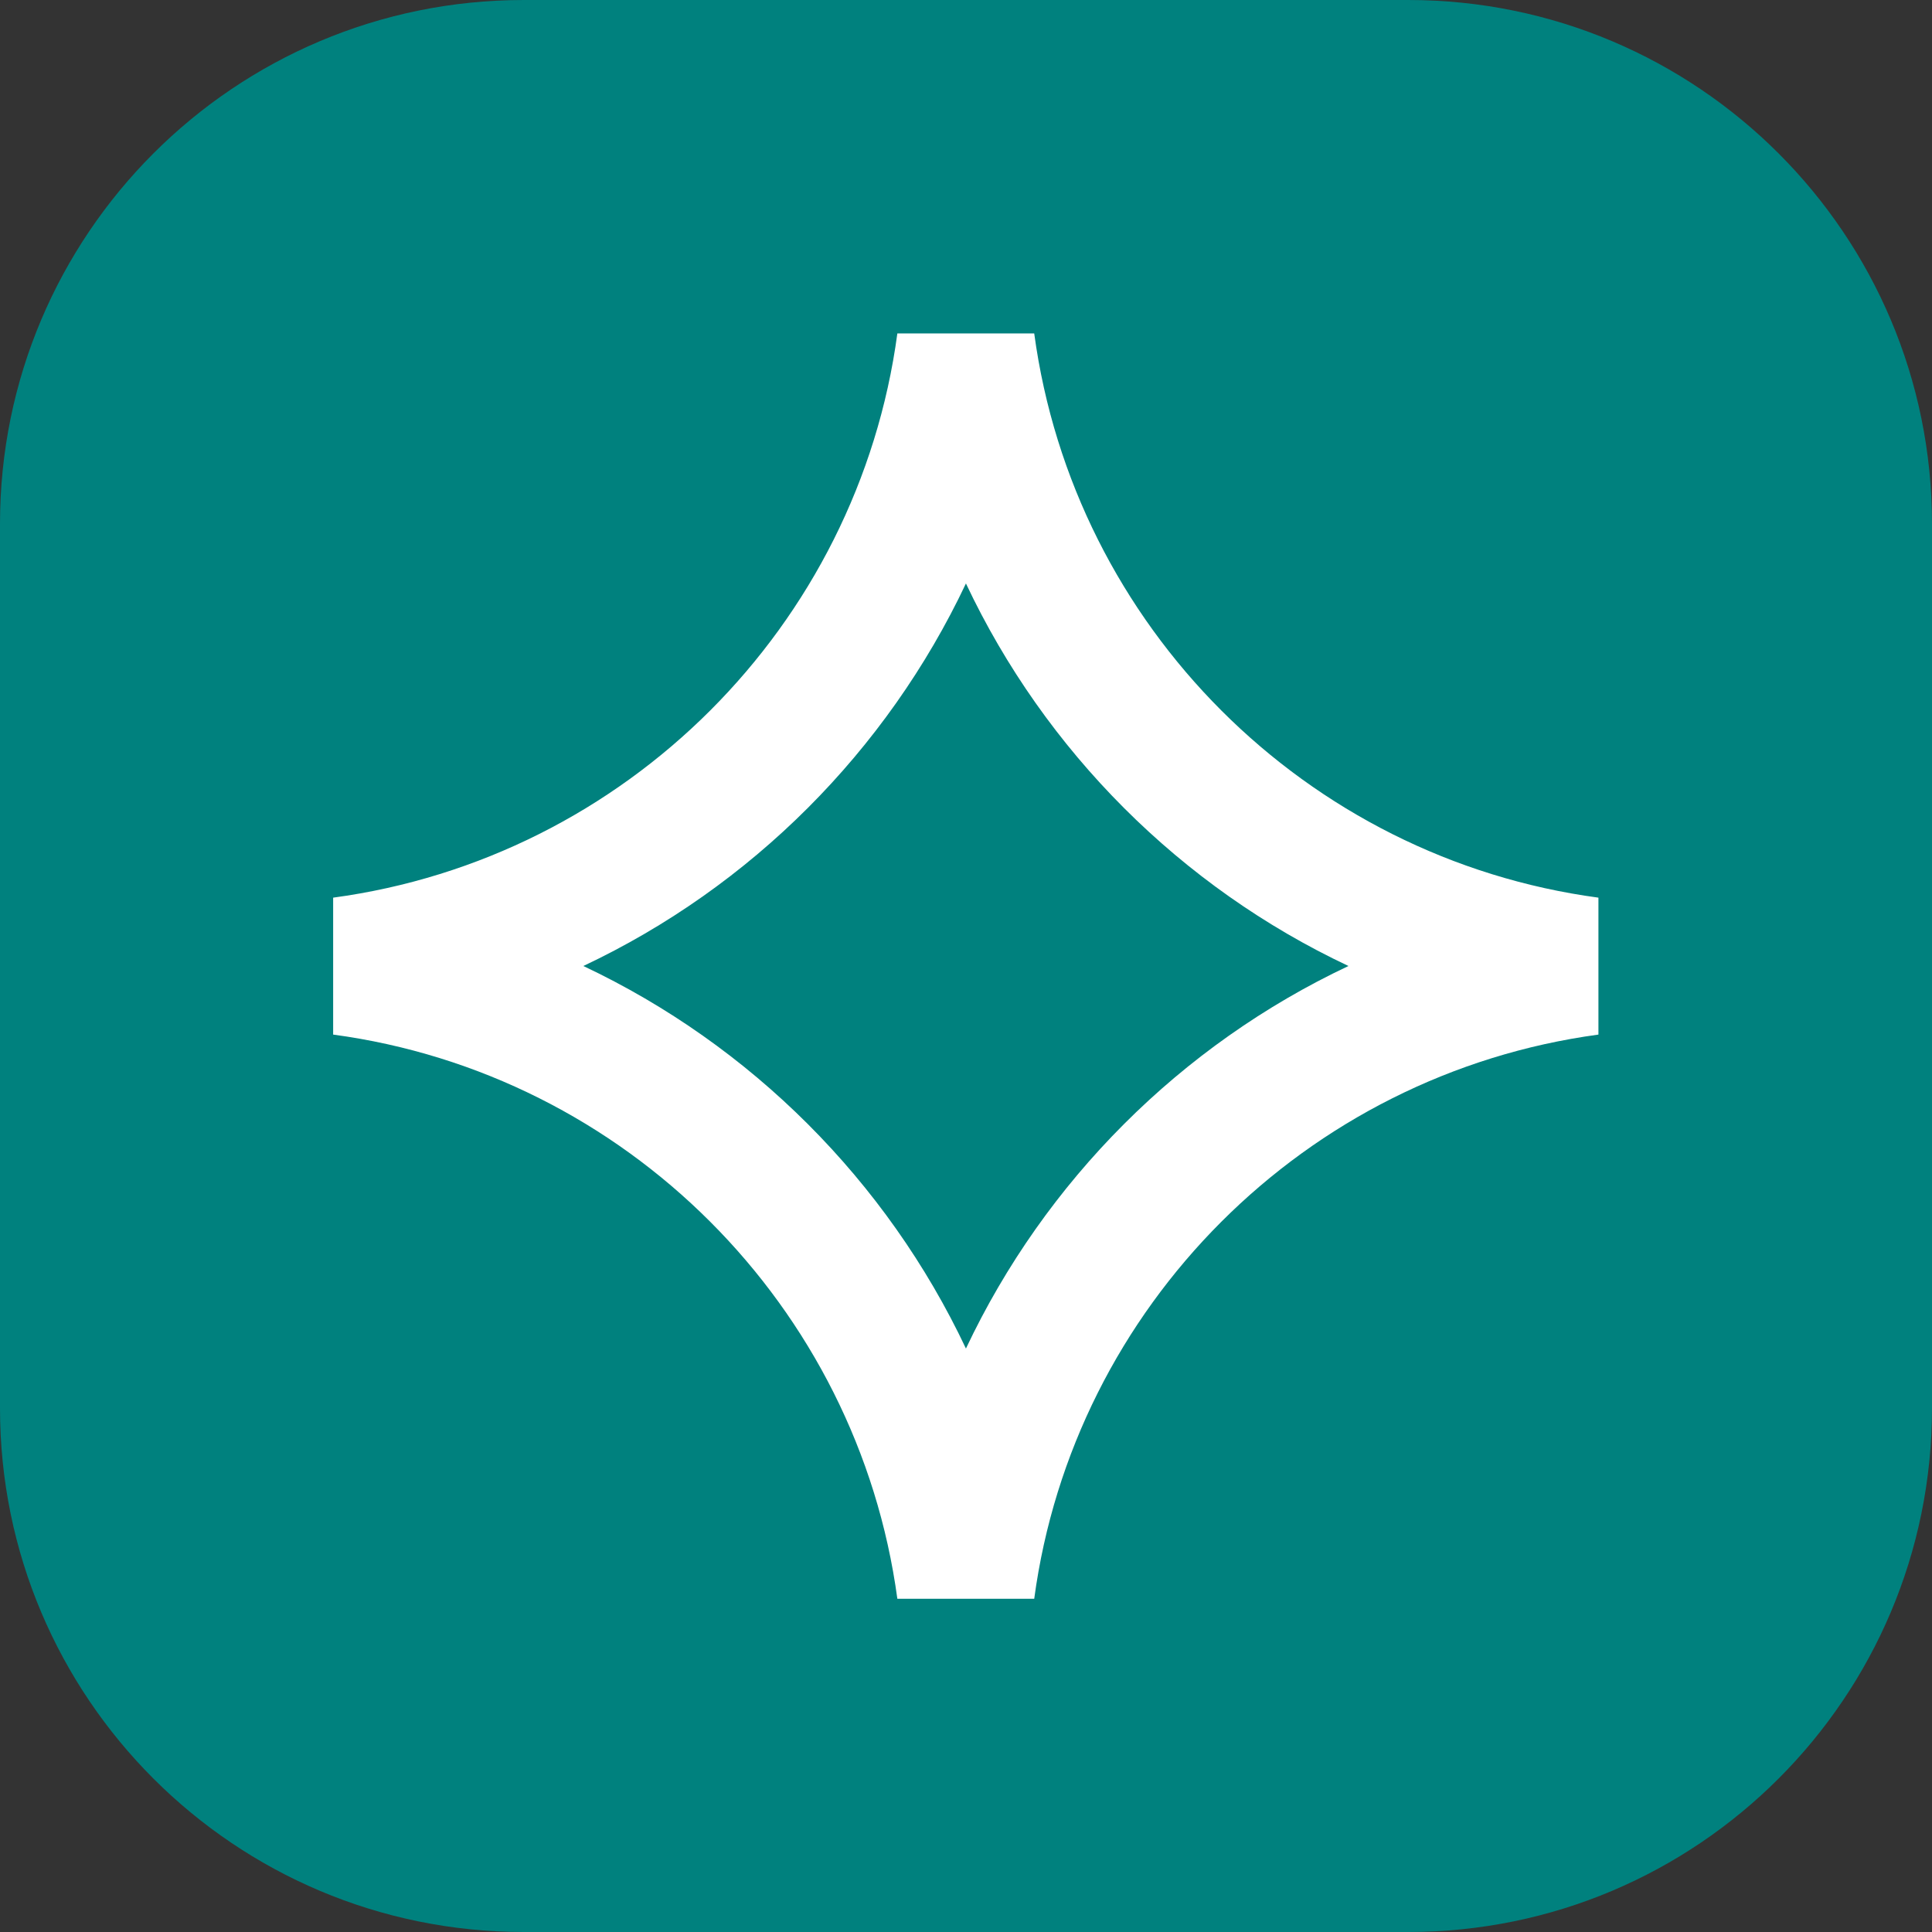
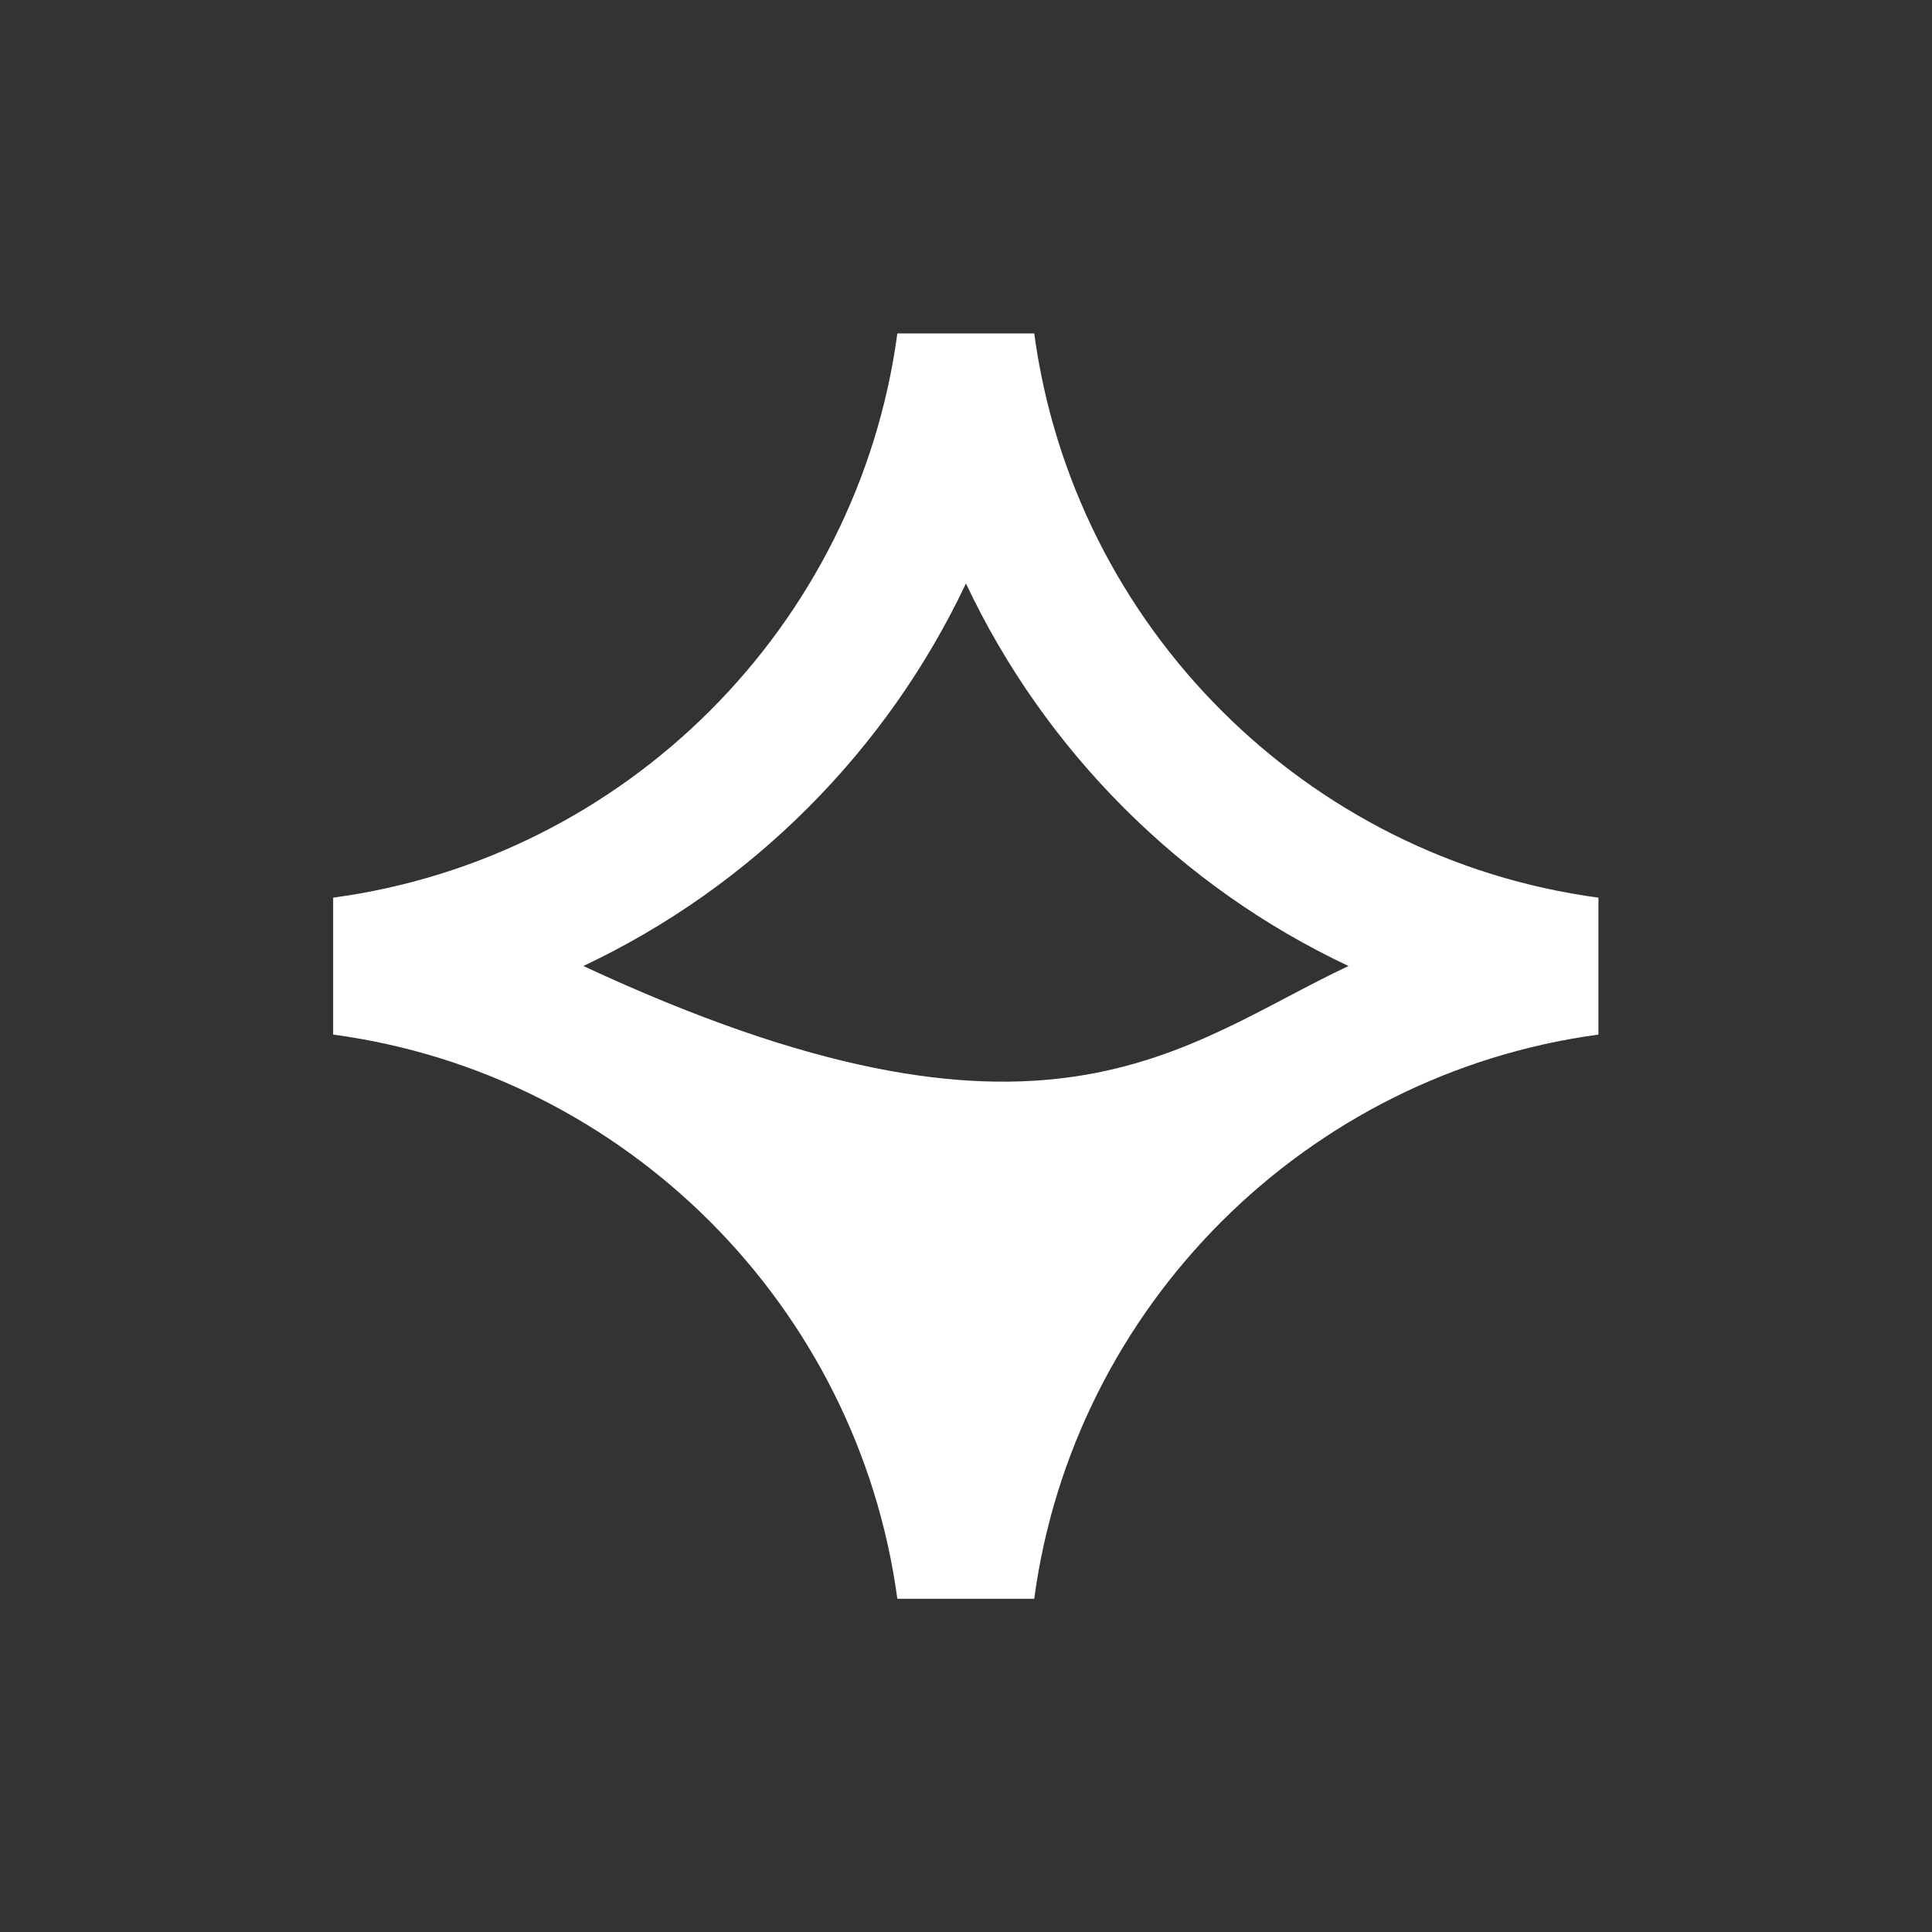
<svg xmlns="http://www.w3.org/2000/svg" width="32" height="32" viewBox="0 0 32 32" fill="none">
  <rect x="0" y="0" width="32" height="32" fill="#333333" stroke="none" />
-   <path d="M23.324 0H8.676C3.884 0 0 3.884 0 8.676V23.324C0 28.116 3.884 32 8.676 32H23.324C28.116 32 32 28.116 32 23.324V8.676C32 3.884 28.116 0 23.324 0Z" fill="#00817E" />
-   <path d="M17.13 26.481H14.863C14.207 21.631 10.363 17.787 5.518 17.136V14.868C10.367 14.213 14.211 10.369 14.863 5.523H17.13C17.786 10.373 21.63 14.217 26.475 14.868V17.136C21.625 17.792 17.781 21.636 17.13 26.481ZM9.662 16C12.438 17.311 14.687 19.557 15.999 22.336C17.31 19.561 19.555 17.311 22.335 16C19.56 14.693 17.31 12.443 15.999 9.664C14.687 12.439 12.442 14.689 9.662 16Z" fill="white" />
+   <path d="M17.13 26.481H14.863C14.207 21.631 10.363 17.787 5.518 17.136V14.868C10.367 14.213 14.211 10.369 14.863 5.523H17.13C17.786 10.373 21.63 14.217 26.475 14.868V17.136C21.625 17.792 17.781 21.636 17.13 26.481ZM9.662 16C17.31 19.561 19.555 17.311 22.335 16C19.56 14.693 17.31 12.443 15.999 9.664C14.687 12.439 12.442 14.689 9.662 16Z" fill="white" />
</svg>